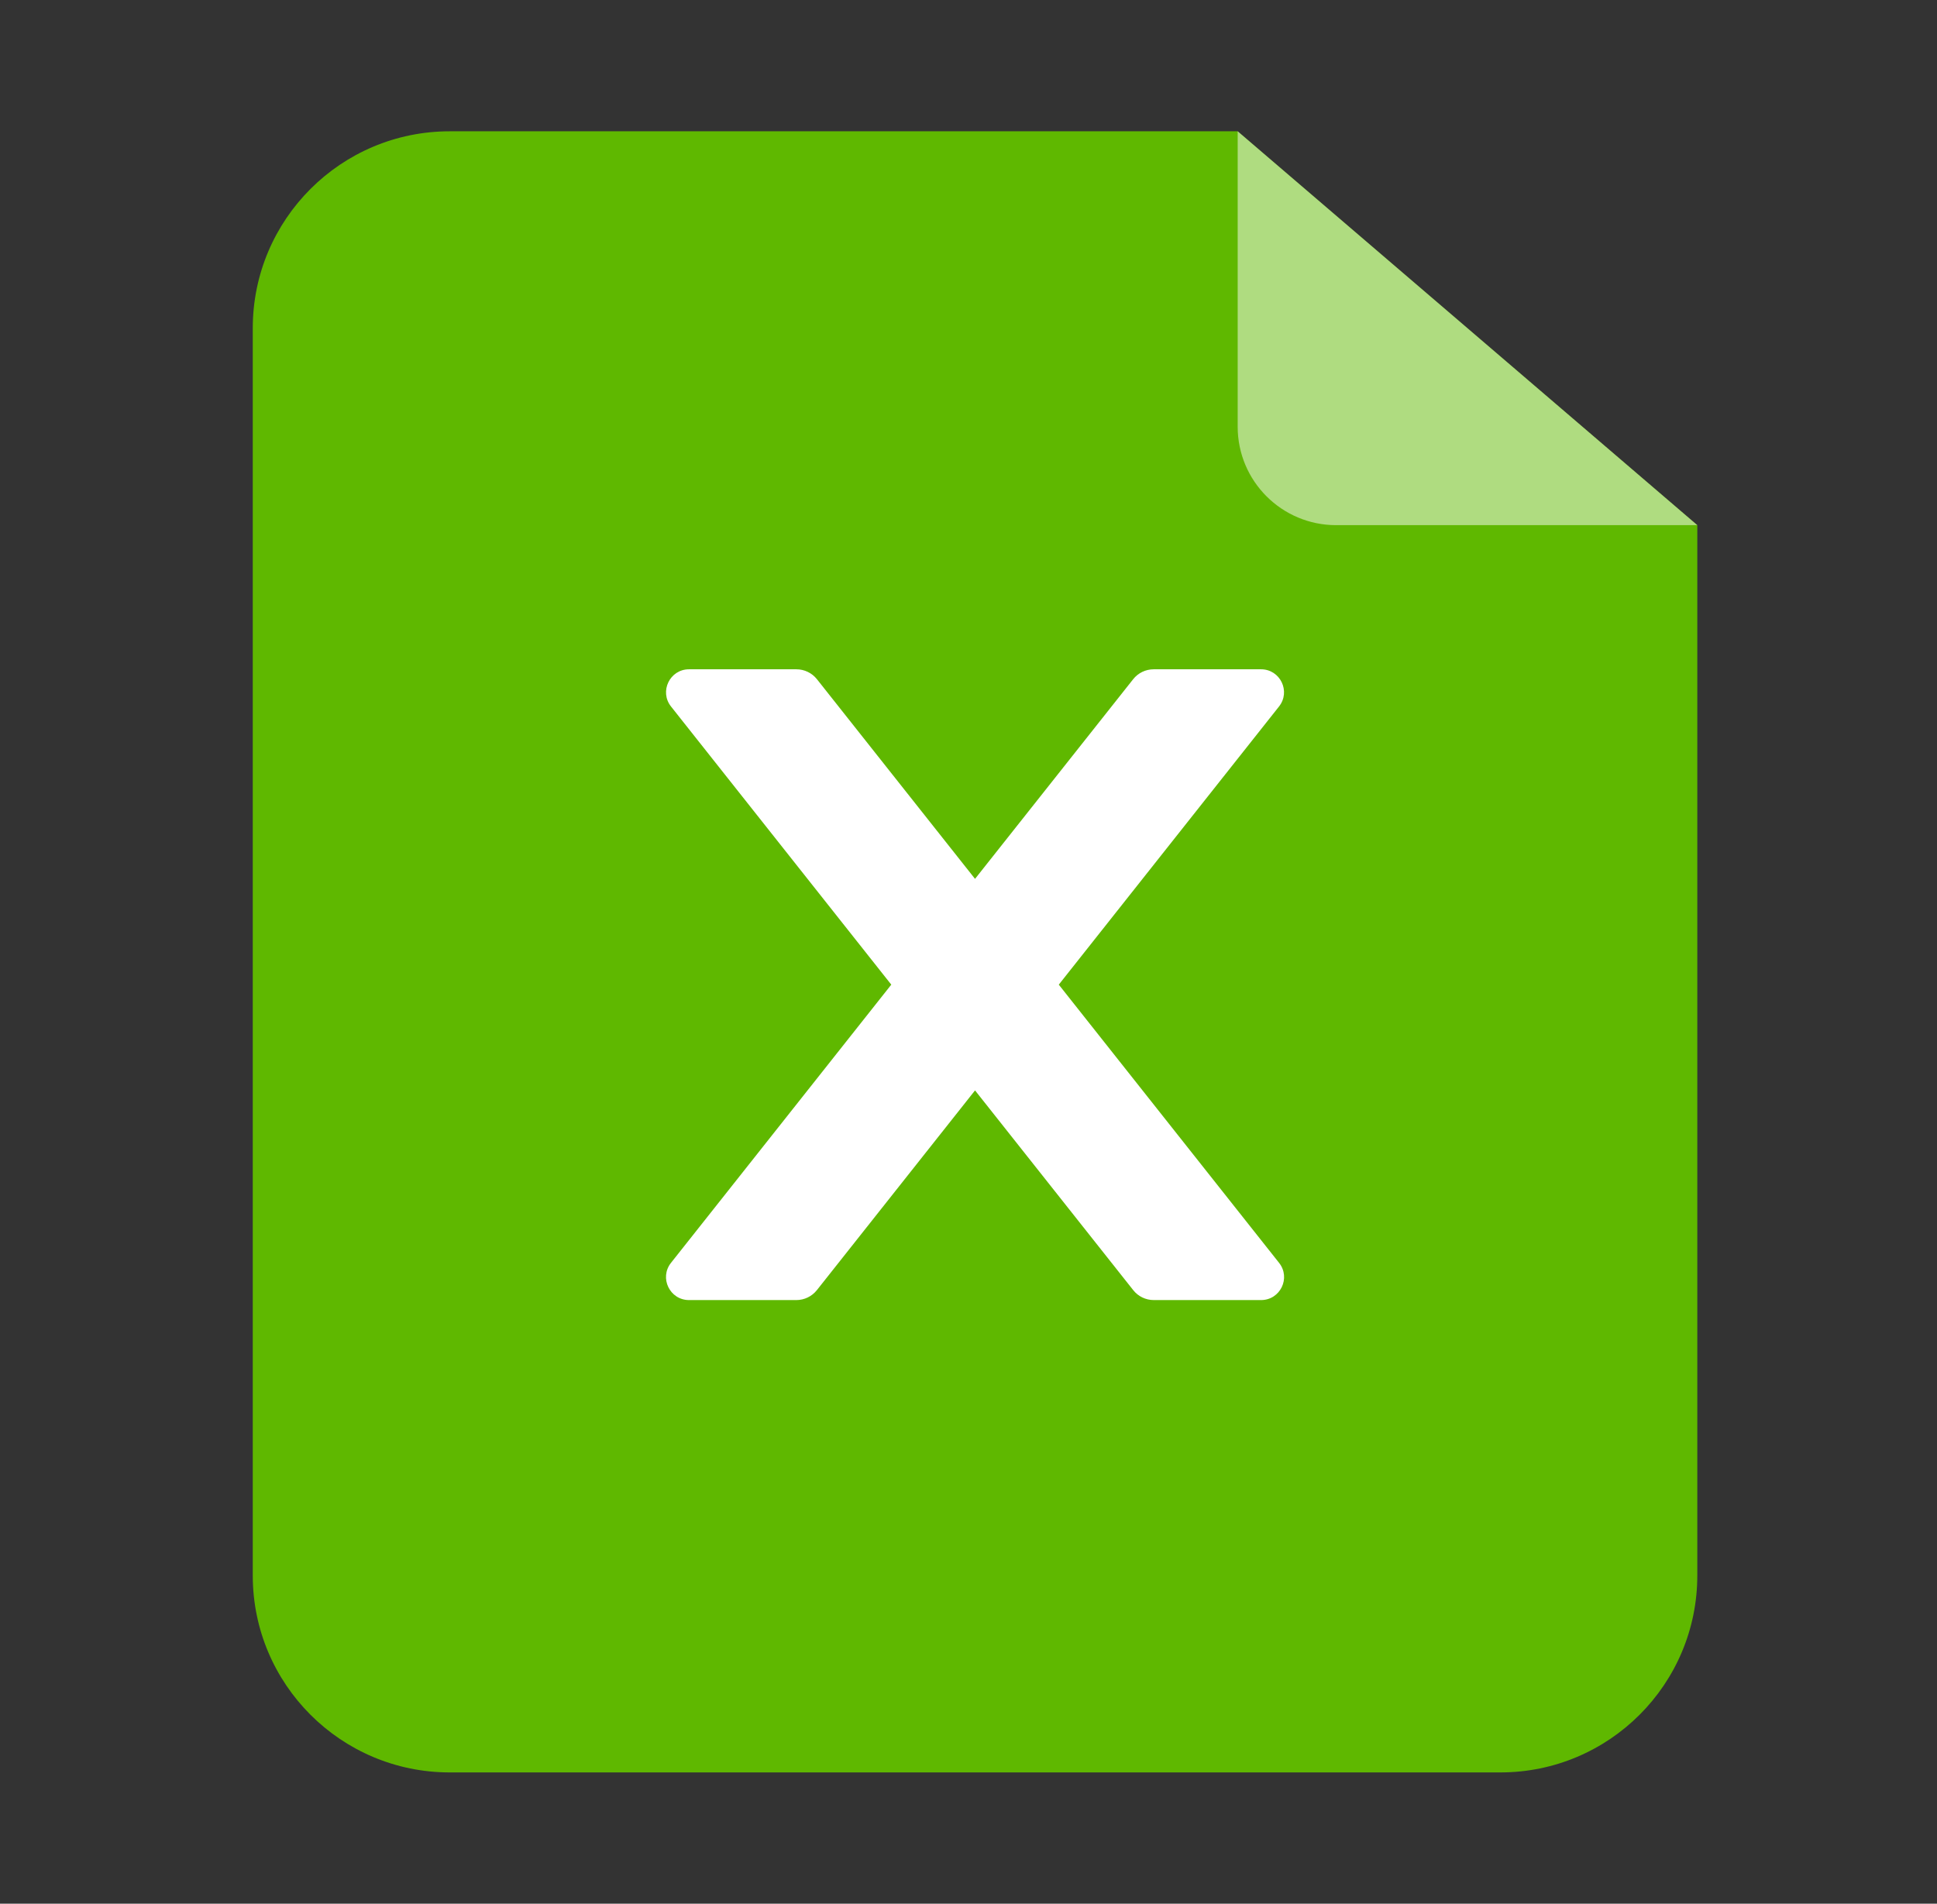
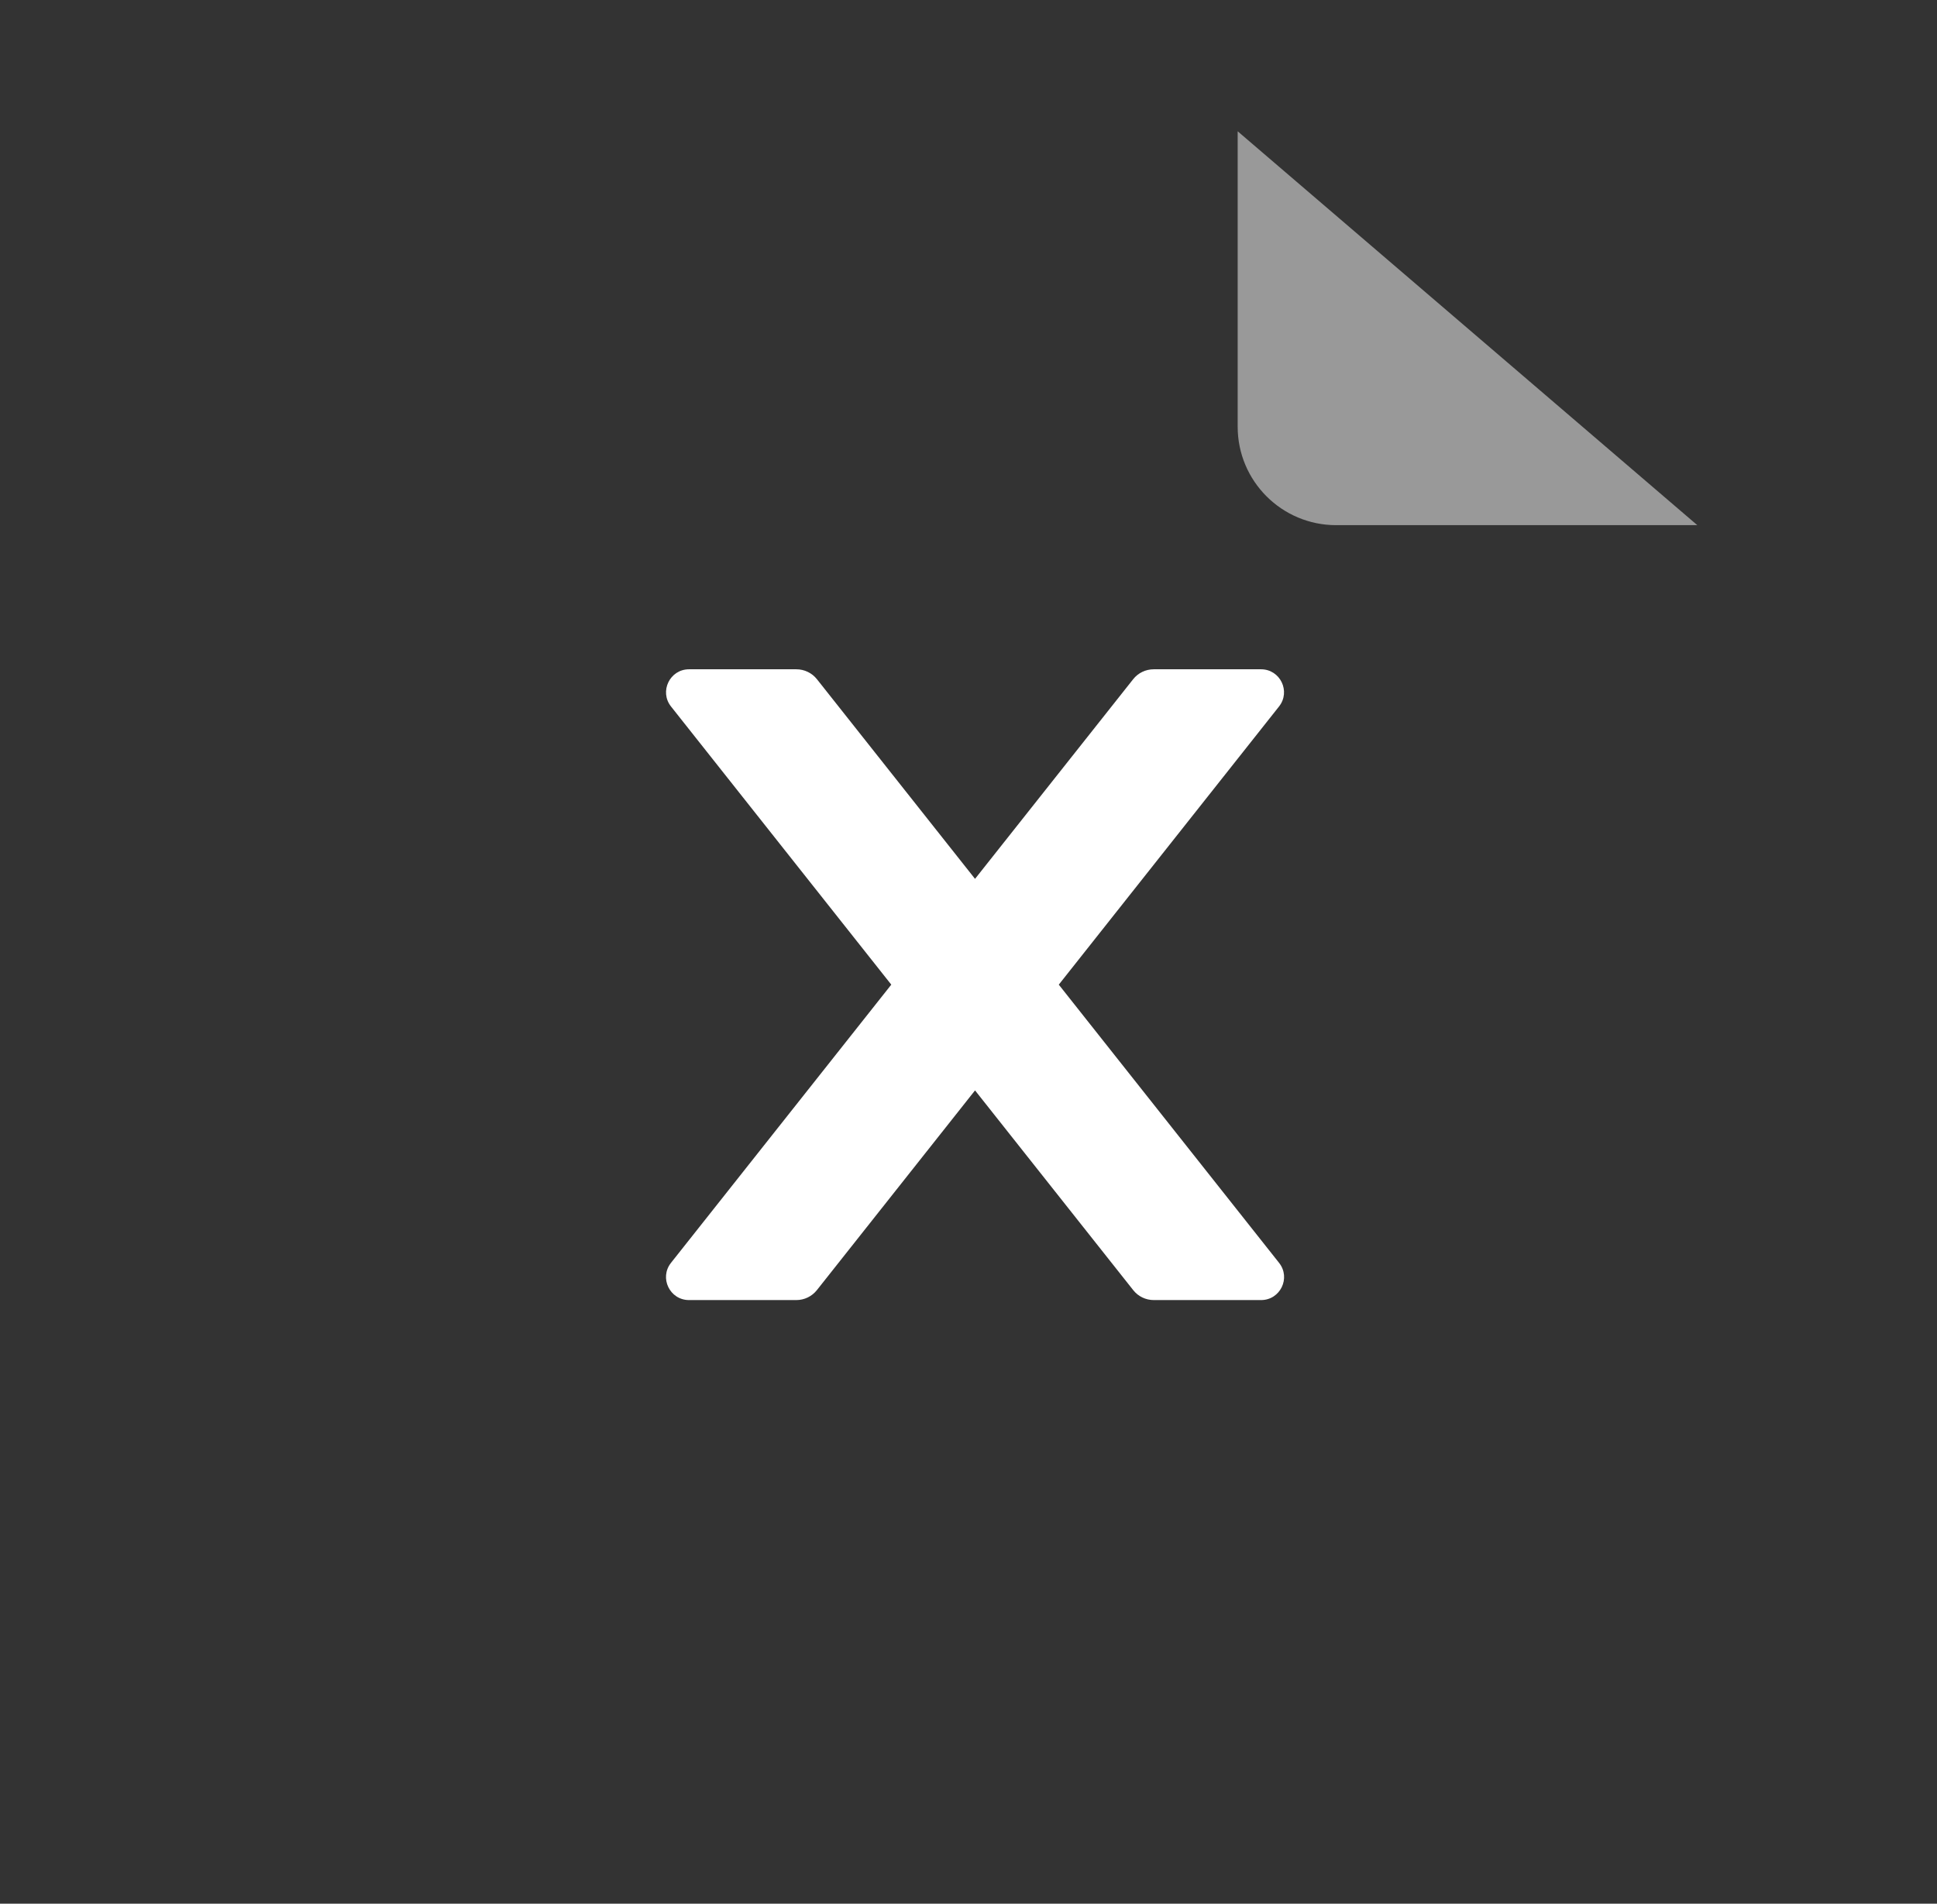
<svg xmlns="http://www.w3.org/2000/svg" width="59" height="58" viewBox="0 0 59 58" fill="none">
  <rect x="0" y="0" width="59" height="58" fill="#333333" stroke="none" />
  <g id="Group 5802">
-     <path id="Rectangle 7912" d="M7.699 10C7.699 6.686 10.386 4 13.699 4H37.699L51.699 16V48C51.699 51.314 49.013 54 45.699 54H13.699C10.386 54 7.699 51.314 7.699 48V10Z" fill="#5FB800" />
    <path id="Subtract" d="M29.699 26.776L34.515 20.694C34.666 20.502 34.897 20.391 35.142 20.391H38.41C38.995 20.391 39.322 21.066 38.958 21.525L32.25 29.999L38.96 38.475C39.324 38.934 38.997 39.609 38.411 39.609H35.144C34.899 39.609 34.668 39.498 34.517 39.306L29.699 33.221L24.882 39.306C24.73 39.498 24.499 39.609 24.255 39.609H20.987C20.402 39.609 20.075 38.934 20.438 38.475L27.148 29.999L20.439 21.525C20.076 21.066 20.403 20.391 20.988 20.391H24.257C24.501 20.391 24.732 20.502 24.884 20.694L29.699 26.776Z" fill="white" />
    <path id="Rectangle 7913" opacity="0.5" d="M37.699 4L51.699 16H40.699C39.042 16 37.699 14.657 37.699 13V4Z" fill="white" />
  </g>
</svg>